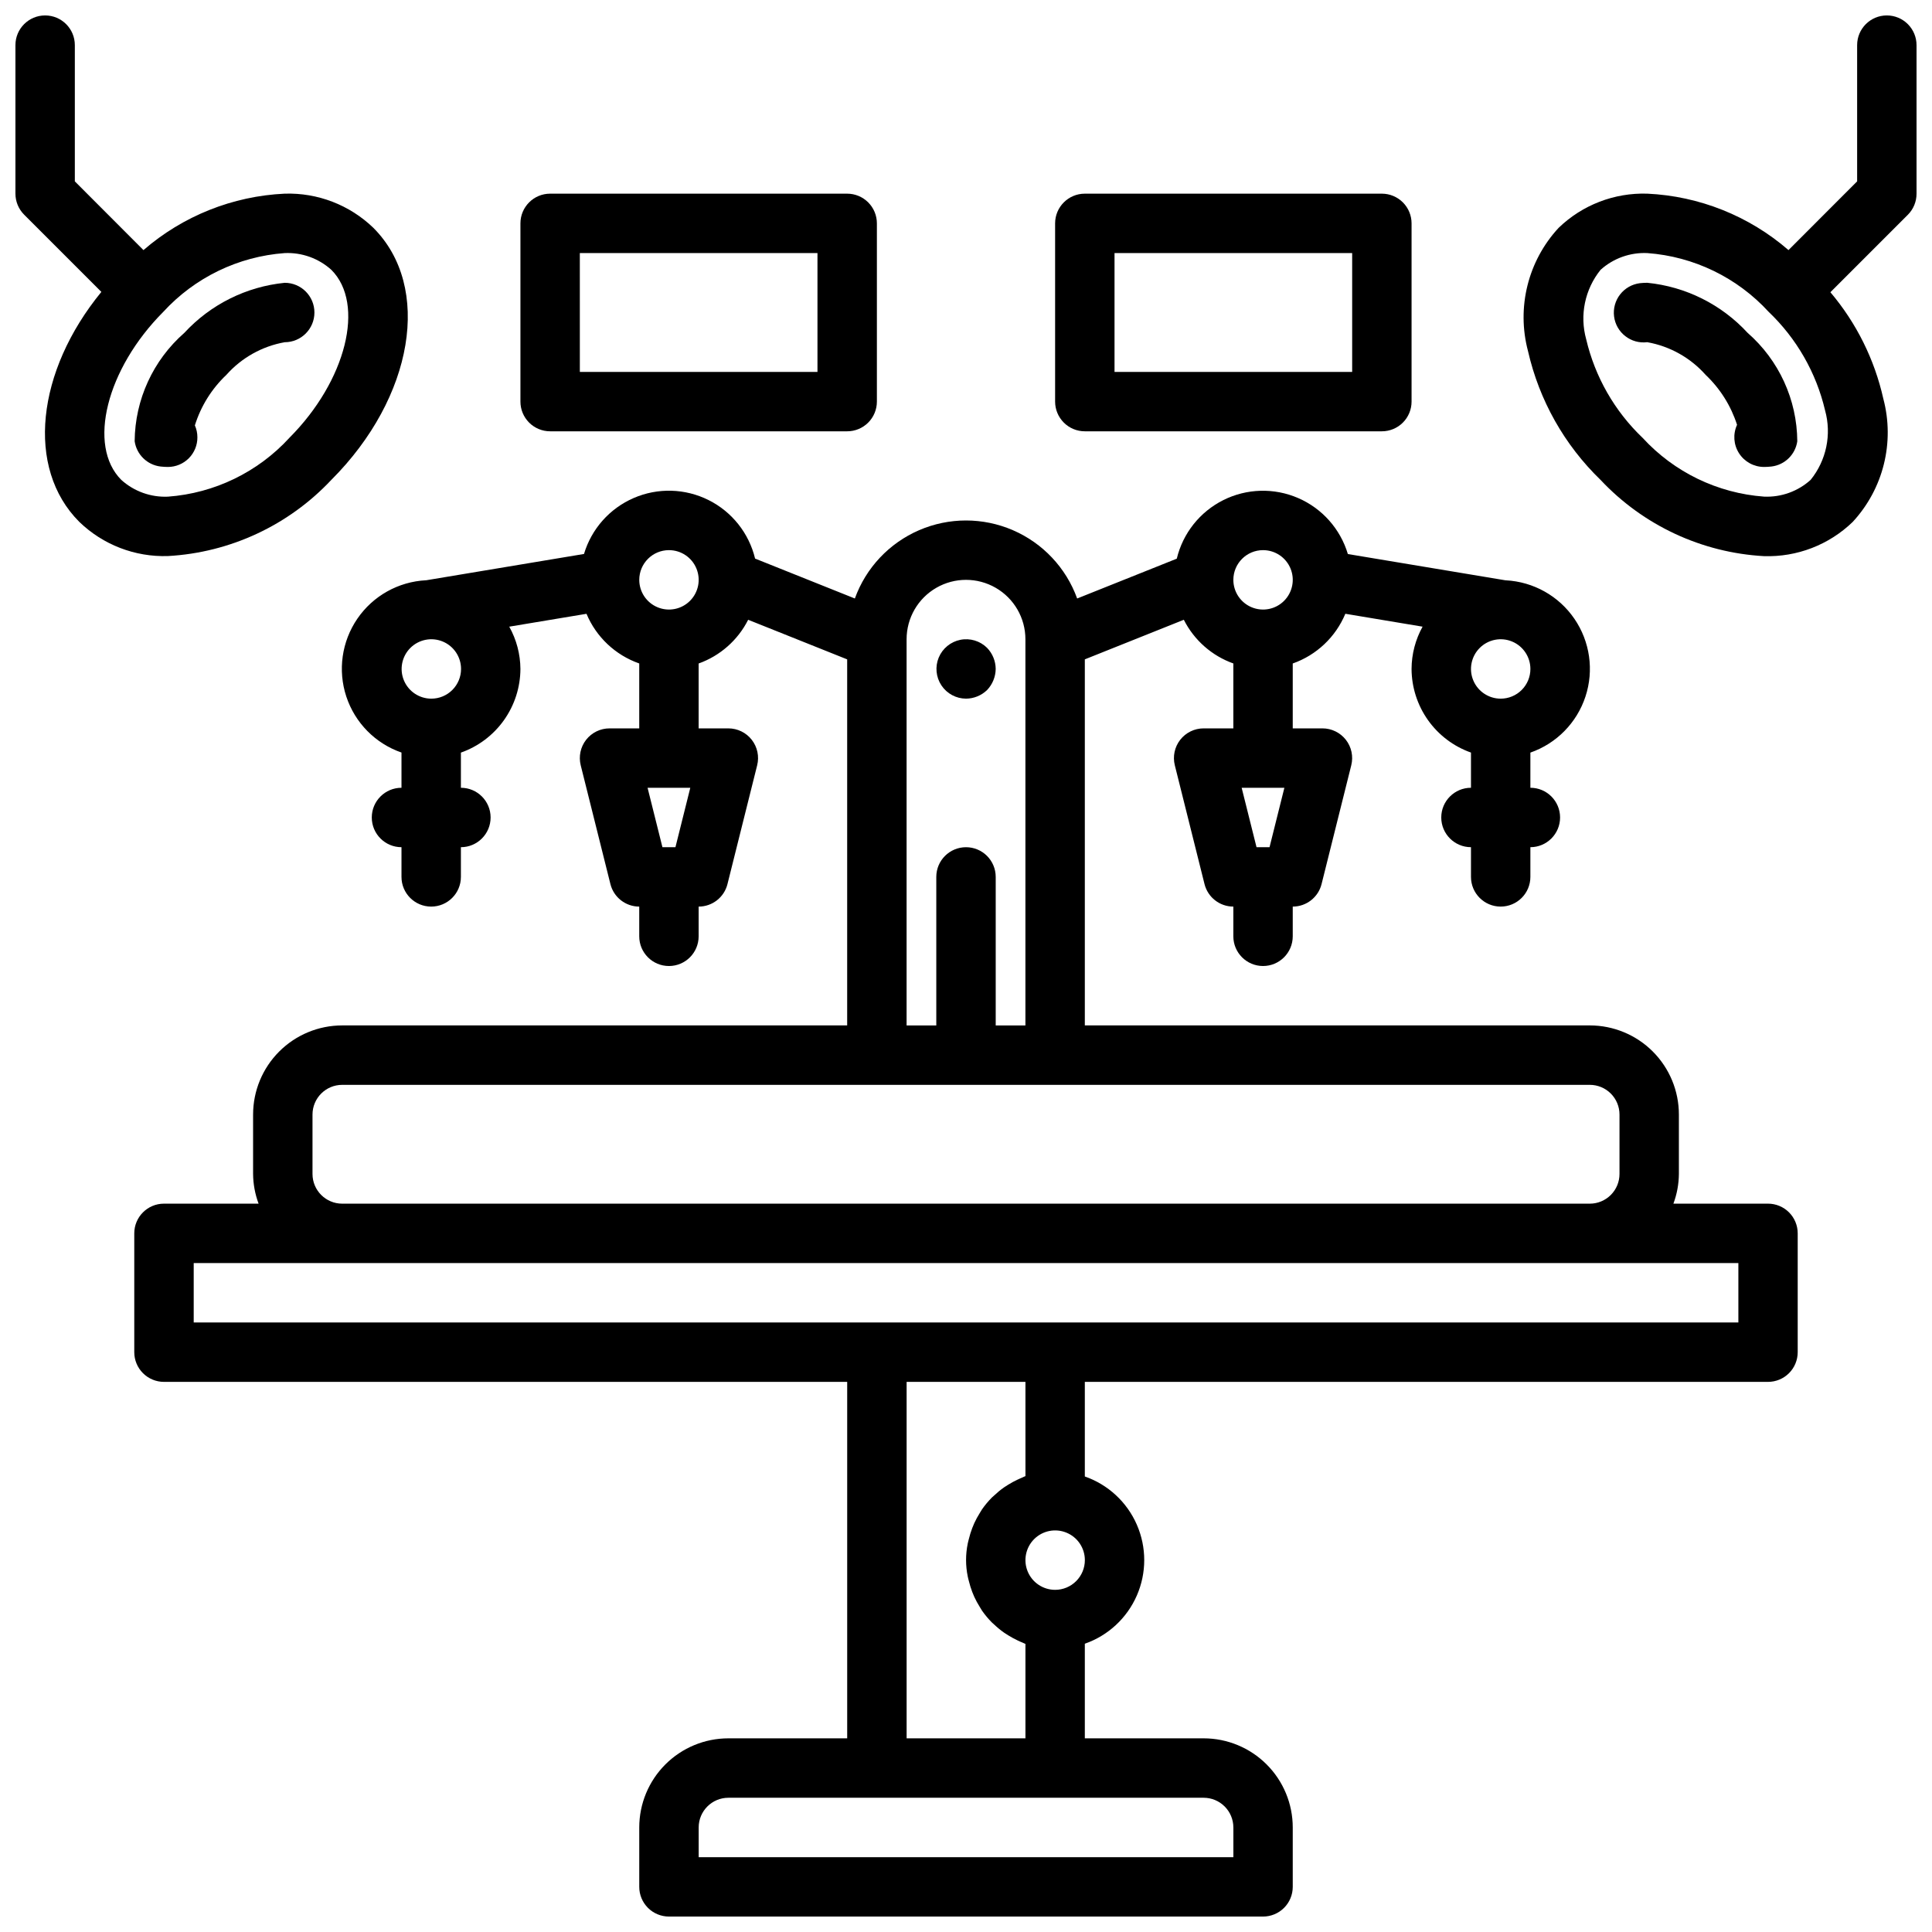
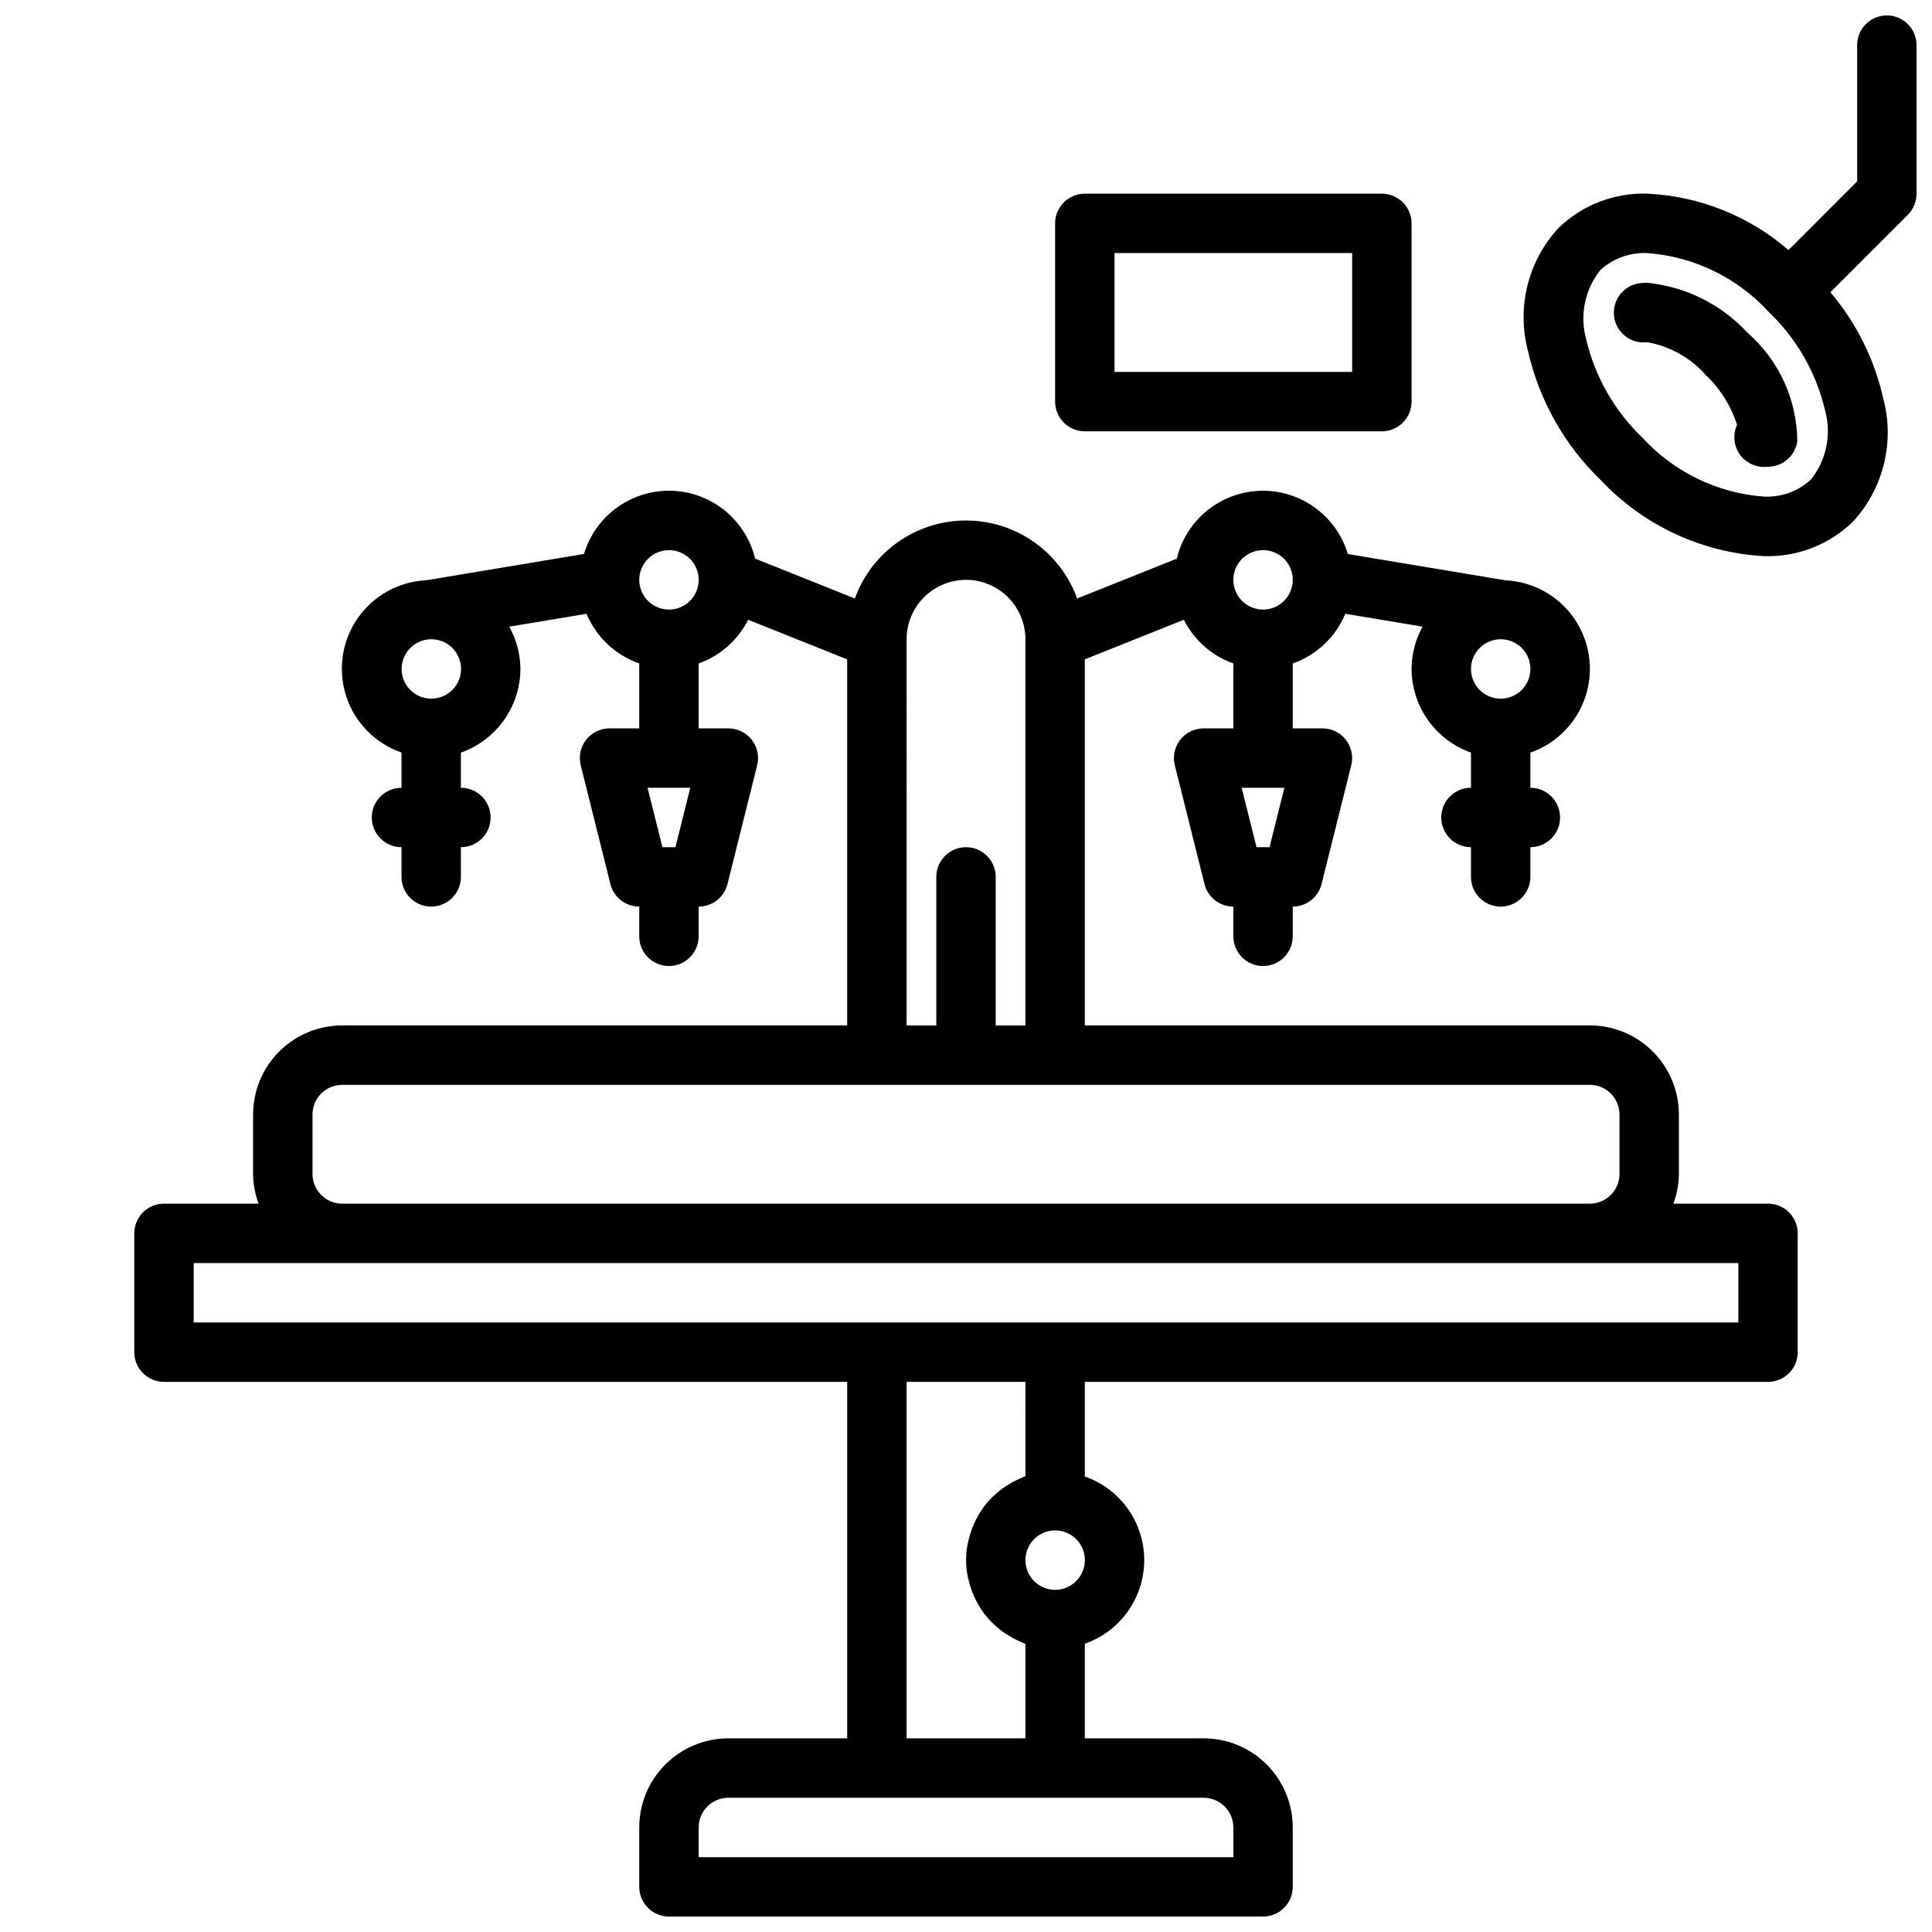
<svg xmlns="http://www.w3.org/2000/svg" width="800px" height="800px" version="1.1" viewBox="144 144 512 512">
  <defs>
    <clipPath id="c">
-       <path d="m148.09 148.09h104.91v143.91h-104.91z" />
-     </clipPath>
+       </clipPath>
    <clipPath id="b">
      <path d="m547 148.09h104.9v143.91h-104.9z" />
    </clipPath>
    <clipPath id="a">
      <path d="m179 274h442v377.9h-442z" />
    </clipPath>
  </defs>
-   <path d="m289.79 258.3h78.723c2.086 0 4.09-0.828 5.566-2.305 1.477-1.477 2.305-3.477 2.305-5.566v-47.23c0-2.09-0.828-4.09-2.305-5.566-1.477-1.477-3.481-2.309-5.566-2.309h-78.723c-4.348 0-7.871 3.527-7.871 7.875v47.23c0 2.09 0.828 4.09 2.305 5.566 1.477 1.477 3.481 2.305 5.566 2.305zm7.871-47.23h62.977v31.488h-62.973z" />
  <g clip-path="url(#c)">
    <path d="m231.81 271.17c21.852-21.852 26.766-51.168 11.133-66.793-6.285-6.066-14.762-9.332-23.492-9.055-13.801 0.641-26.988 5.91-37.43 14.957l-18.188-18.215v-36.102c0-4.348-3.523-7.871-7.871-7.871s-7.871 3.523-7.871 7.871v39.359c0 2.09 0.832 4.09 2.305 5.566l20.469 20.469c-17.215 21.02-20.098 46.695-5.848 60.945 6.281 6.074 14.754 9.344 23.488 9.059 16.492-0.914 32-8.145 43.305-20.191zm-44.531-44.531c8.352-9.098 19.855-14.668 32.172-15.57 4.543-0.199 8.984 1.395 12.359 4.438 9.055 9.055 3.938 29.449-11.133 44.531l0.004 0.004c-8.352 9.098-19.859 14.672-32.176 15.578-4.543 0.199-8.98-1.395-12.359-4.441-9.051-9.059-3.949-29.41 11.133-44.539z" />
  </g>
-   <path d="m196.31 259.88c0.004-1.082-0.223-2.156-0.668-3.148 1.59-5.102 4.461-9.711 8.344-13.383 4.035-4.543 9.484-7.594 15.469-8.656 4.348 0 7.871-3.527 7.871-7.875s-3.523-7.871-7.871-7.871c-10.195 1.016-19.66 5.734-26.605 13.266-8.285 7.254-13.078 17.703-13.164 28.715 0.504 3.539 3.332 6.293 6.879 6.707 0.648 0.074 1.297 0.113 1.945 0.113 2.078-0.004 4.07-0.836 5.535-2.312 1.465-1.477 2.281-3.473 2.266-5.555z" />
  <path d="m431.49 258.3h78.719c2.086 0 4.09-0.828 5.566-2.305 1.477-1.477 2.305-3.477 2.305-5.566v-47.23c0-2.09-0.828-4.09-2.305-5.566-1.477-1.477-3.481-2.309-5.566-2.309h-78.719c-4.348 0-7.875 3.527-7.875 7.875v47.23c0 2.09 0.832 4.09 2.309 5.566 1.477 1.477 3.477 2.305 5.566 2.305zm7.871-47.23h62.977v31.488h-62.977z" />
  <path d="m580.54 218.94c-0.656 0-1.309 0.039-1.961 0.109-2.07 0.262-3.957 1.336-5.238 2.984-1.281 1.648-1.855 3.742-1.598 5.812 0.543 4.32 4.481 7.379 8.797 6.84 5.984 1.062 11.434 4.113 15.469 8.656 3.848 3.644 6.711 8.199 8.328 13.242-1.121 2.438-0.926 5.277 0.523 7.535 1.445 2.258 3.941 3.625 6.625 3.629 0.652 0 1.305-0.039 1.953-0.113 3.539-0.418 6.356-3.164 6.863-6.691-0.07-11.02-4.863-21.48-13.16-28.73-6.941-7.535-16.406-12.262-26.602-13.273z" />
  <g clip-path="url(#b)">
    <path d="m644.03 148.09c-4.348 0-7.871 3.523-7.871 7.871v36.102l-18.191 18.215c-10.441-9.047-23.625-14.316-37.426-14.957-8.73-0.277-17.203 2.988-23.488 9.055-8.129 8.777-11.191 21.109-8.117 32.668 2.961 13.016 9.648 24.883 19.246 34.156 11.305 12.039 26.809 19.27 43.297 20.184 8.73 0.281 17.203-2.984 23.488-9.051 8.141-8.781 11.207-21.125 8.125-32.691-2.328-10.395-7.141-20.07-14.02-28.199l20.555-20.555c1.465-1.48 2.281-3.481 2.273-5.566v-39.359c0-2.086-0.828-4.09-2.305-5.566-1.477-1.477-3.481-2.305-5.566-2.305zm-20.191 123.08c-3.371 3.047-7.812 4.644-12.352 4.441-12.316-0.906-23.824-6.473-32.172-15.57-7.418-7.07-12.613-16.145-14.957-26.121-1.777-6.391-0.355-13.25 3.809-18.414 3.383-3.047 7.828-4.641 12.375-4.438 12.312 0.902 23.82 6.473 32.164 15.57 7.418 7.07 12.613 16.145 14.957 26.121 1.773 6.394 0.348 13.25-3.824 18.41z" />
  </g>
  <g clip-path="url(#a)">
    <path d="m612.54 462.98h-25.07c0.938-2.519 1.43-5.184 1.453-7.875v-15.742c0-6.266-2.488-12.27-6.914-16.699-4.43-4.43-10.438-6.918-16.699-6.918h-133.82v-97.008l26.238-10.492h-0.004c2.727 5.402 7.426 9.551 13.125 11.578v17.203h-7.871c-2.426 0-4.715 1.117-6.207 3.027-1.492 1.914-2.019 4.406-1.43 6.758l7.871 31.488c0.879 3.5 4.023 5.957 7.637 5.957v7.871c0 4.348 3.523 7.875 7.871 7.875s7.871-3.527 7.871-7.875v-7.871c3.613 0 6.758-2.457 7.637-5.957l7.871-31.488c0.59-2.352 0.062-4.844-1.43-6.758-1.492-1.91-3.781-3.027-6.207-3.027h-7.871v-17.195c6.305-2.219 11.367-7.008 13.941-13.176l20.469 3.418c-1.902 3.43-2.906 7.285-2.922 11.207 0.023 4.867 1.547 9.605 4.363 13.574 2.82 3.965 6.793 6.965 11.383 8.586v9.328c-4.348 0-7.875 3.523-7.875 7.871 0 4.348 3.527 7.875 7.875 7.875v7.871c0 4.348 3.523 7.871 7.871 7.871 4.348 0 7.871-3.523 7.871-7.871v-7.871c4.348 0 7.871-3.527 7.871-7.875 0-4.348-3.523-7.871-7.871-7.871v-9.32c6.914-2.406 12.312-7.894 14.598-14.852 2.285-6.953 1.203-14.574-2.934-20.613-4.133-6.043-10.848-9.809-18.156-10.191h-0.086l-41.793-6.965v-0.004c-1.984-6.644-6.805-12.074-13.168-14.832-6.363-2.758-13.621-2.562-19.824 0.535-6.207 3.102-10.727 8.781-12.344 15.527l-26.402 10.555c-2.938-8.125-9.102-14.676-17.031-18.102-7.93-3.43-16.926-3.43-24.855 0-7.93 3.426-14.094 9.977-17.027 18.102l-26.438-10.578c-1.625-6.742-6.144-12.422-12.348-15.516-6.207-3.098-13.465-3.293-19.824-0.535-6.363 2.758-11.184 8.184-13.168 14.828l-41.793 6.965h-0.078v0.004c-7.32 0.371-14.043 4.133-18.188 10.18-4.141 6.043-5.227 13.672-2.934 20.633 2.293 6.957 7.703 12.449 14.625 14.844v9.336c-4.348 0-7.871 3.523-7.871 7.871 0 4.348 3.523 7.875 7.871 7.875v7.871c0 4.348 3.523 7.871 7.871 7.871 4.348 0 7.875-3.523 7.875-7.871v-7.871c4.344 0 7.871-3.527 7.871-7.875 0-4.348-3.527-7.871-7.871-7.871v-9.32c4.594-1.617 8.574-4.613 11.398-8.582s4.352-8.715 4.375-13.586c-0.027-3.926-1.047-7.781-2.961-11.207l20.469-3.41c2.586 6.168 7.668 10.953 13.98 13.16v17.203h-7.871c-2.426 0-4.715 1.117-6.207 3.027-1.492 1.914-2.019 4.406-1.43 6.758l7.871 31.488c0.879 3.5 4.027 5.957 7.637 5.957v7.871c0 4.348 3.523 7.875 7.871 7.875s7.871-3.527 7.871-7.875v-7.871c3.613 0 6.762-2.457 7.637-5.957l7.871-31.488c0.59-2.352 0.062-4.844-1.43-6.758-1.488-1.91-3.781-3.027-6.203-3.027h-7.875v-17.195c5.699-2.035 10.395-6.184 13.125-11.586l26.238 10.492v97.008h-133.82c-6.266 0-12.273 2.488-16.699 6.918-4.43 4.43-6.918 10.434-6.918 16.699v15.742c0.023 2.691 0.516 5.356 1.457 7.875h-25.074c-4.348 0-7.871 3.523-7.871 7.871v31.488c0 2.086 0.828 4.09 2.305 5.566 1.477 1.477 3.481 2.305 5.566 2.305h181.06v94.465h-31.488c-6.266 0-12.27 2.488-16.699 6.918-4.43 4.426-6.918 10.434-6.918 16.699v15.742c0 2.086 0.828 4.09 2.305 5.566 1.477 1.477 3.481 2.305 5.566 2.305h157.44c2.086 0 4.09-0.828 5.566-2.305 1.477-1.477 2.305-3.481 2.305-5.566v-15.742c0-6.266-2.488-12.273-6.918-16.699-4.426-4.43-10.434-6.918-16.695-6.918h-31.488v-25.074c6.168-2.148 11.164-6.777 13.781-12.766 2.617-5.988 2.617-12.797 0-18.785-2.617-5.992-7.613-10.617-13.781-12.77v-25.07h181.05c2.09 0 4.09-0.828 5.566-2.305 1.477-1.477 2.305-3.481 2.305-5.566v-31.488c0-2.09-0.828-4.09-2.305-5.566s-3.477-2.305-5.566-2.305zm-132.1-94.465h-3.449l-3.938-15.742h11.32zm-157.44 0h-3.449l-3.938-15.742h11.32zm218.7-39.363c-3.184 0-6.055-1.918-7.273-4.859-1.219-2.941-0.543-6.324 1.707-8.578 2.25-2.25 5.637-2.926 8.578-1.707 2.941 1.219 4.859 4.09 4.859 7.273 0 2.09-0.828 4.09-2.305 5.566-1.477 1.477-3.481 2.305-5.566 2.305zm-62.977-39.359c3.184 0 6.055 1.918 7.273 4.859 1.219 2.941 0.543 6.328-1.707 8.582-2.25 2.25-5.637 2.922-8.578 1.703-2.941-1.219-4.859-4.086-4.859-7.269 0-4.348 3.523-7.875 7.871-7.875zm-157.44 0c3.184 0 6.055 1.918 7.273 4.859 1.219 2.941 0.547 6.328-1.707 8.582-2.25 2.25-5.637 2.922-8.578 1.703s-4.859-4.086-4.859-7.269c0-4.348 3.523-7.875 7.871-7.875zm-62.977 39.359c-3.184 0-6.055-1.918-7.273-4.859-1.215-2.941-0.543-6.324 1.707-8.578 2.254-2.25 5.637-2.926 8.582-1.707 2.941 1.219 4.859 4.09 4.859 7.273 0 2.09-0.832 4.09-2.309 5.566-1.477 1.477-3.477 2.305-5.566 2.305zm125.95-15.742c0-5.625 3-10.824 7.871-13.633 4.871-2.812 10.875-2.812 15.746 0 4.871 2.809 7.871 8.008 7.871 13.633v102.34h-7.871v-39.359c0-4.348-3.523-7.871-7.871-7.871s-7.875 3.523-7.875 7.871v39.359h-7.871zm-157.44 141.7v-15.742c0-4.348 3.527-7.871 7.875-7.871h330.62c2.086 0 4.09 0.828 5.566 2.305 1.477 1.477 2.305 3.477 2.305 5.566v15.742c0 2.09-0.828 4.09-2.305 5.566-1.477 1.477-3.481 2.309-5.566 2.309h-330.62c-4.348 0-7.875-3.527-7.875-7.875zm244.04 173.19v7.871h-141.7v-7.871c0-4.348 3.527-7.875 7.875-7.875h125.95c2.086 0 4.09 0.832 5.566 2.309 1.473 1.473 2.305 3.477 2.305 5.566zm-47.23-62.977h-0.004c-3.184 0-6.055-1.918-7.273-4.859-1.215-2.941-0.543-6.328 1.707-8.582 2.254-2.25 5.637-2.922 8.582-1.703 2.941 1.215 4.859 4.086 4.859 7.269 0 2.09-0.832 4.09-2.309 5.566-1.477 1.477-3.477 2.309-5.566 2.309zm-7.871-30.141c-0.277 0.102-0.52 0.242-0.789 0.355-0.41 0.156-0.789 0.355-1.219 0.543l-0.004-0.004c-0.891 0.414-1.754 0.883-2.59 1.402-0.371 0.234-0.746 0.465-1.109 0.715-0.941 0.668-1.832 1.406-2.668 2.203-0.156 0.148-0.348 0.285-0.504 0.449-0.965 0.973-1.848 2.027-2.629 3.148-0.211 0.316-0.395 0.652-0.598 0.984-0.543 0.859-1.027 1.75-1.449 2.668-0.195 0.426-0.379 0.867-0.543 1.309-0.355 0.926-0.648 1.875-0.883 2.84-0.109 0.434-0.234 0.859-0.316 1.289v0.004c-0.582 2.856-0.582 5.801 0 8.66 0.078 0.434 0.203 0.859 0.316 1.289 0.234 0.965 0.527 1.914 0.883 2.844 0.164 0.441 0.348 0.883 0.543 1.309v-0.004c0.426 0.922 0.906 1.812 1.449 2.668 0.203 0.332 0.387 0.668 0.598 0.984 0.781 1.125 1.664 2.18 2.629 3.148 0.156 0.164 0.348 0.301 0.504 0.449 0.836 0.801 1.727 1.535 2.668 2.207 0.363 0.25 0.738 0.48 1.109 0.715 0.836 0.516 1.703 0.988 2.59 1.41 0.41 0.18 0.789 0.379 1.219 0.535 0.277 0.109 0.52 0.25 0.789 0.355v25.023h-31.488v-94.465h31.488zm188.93-40.711h-409.35v-15.742h409.35z" />
  </g>
-   <path d="m400 329.15c2.086-0.016 4.086-0.832 5.586-2.281 1.438-1.508 2.254-3.504 2.285-5.59-0.016-2.086-0.832-4.086-2.285-5.59-1.859-1.844-4.519-2.644-7.09-2.129-2.57 0.516-4.715 2.281-5.723 4.699-1.004 2.422-0.738 5.188 0.711 7.371 1.449 2.188 3.891 3.508 6.516 3.519z" />
</svg>